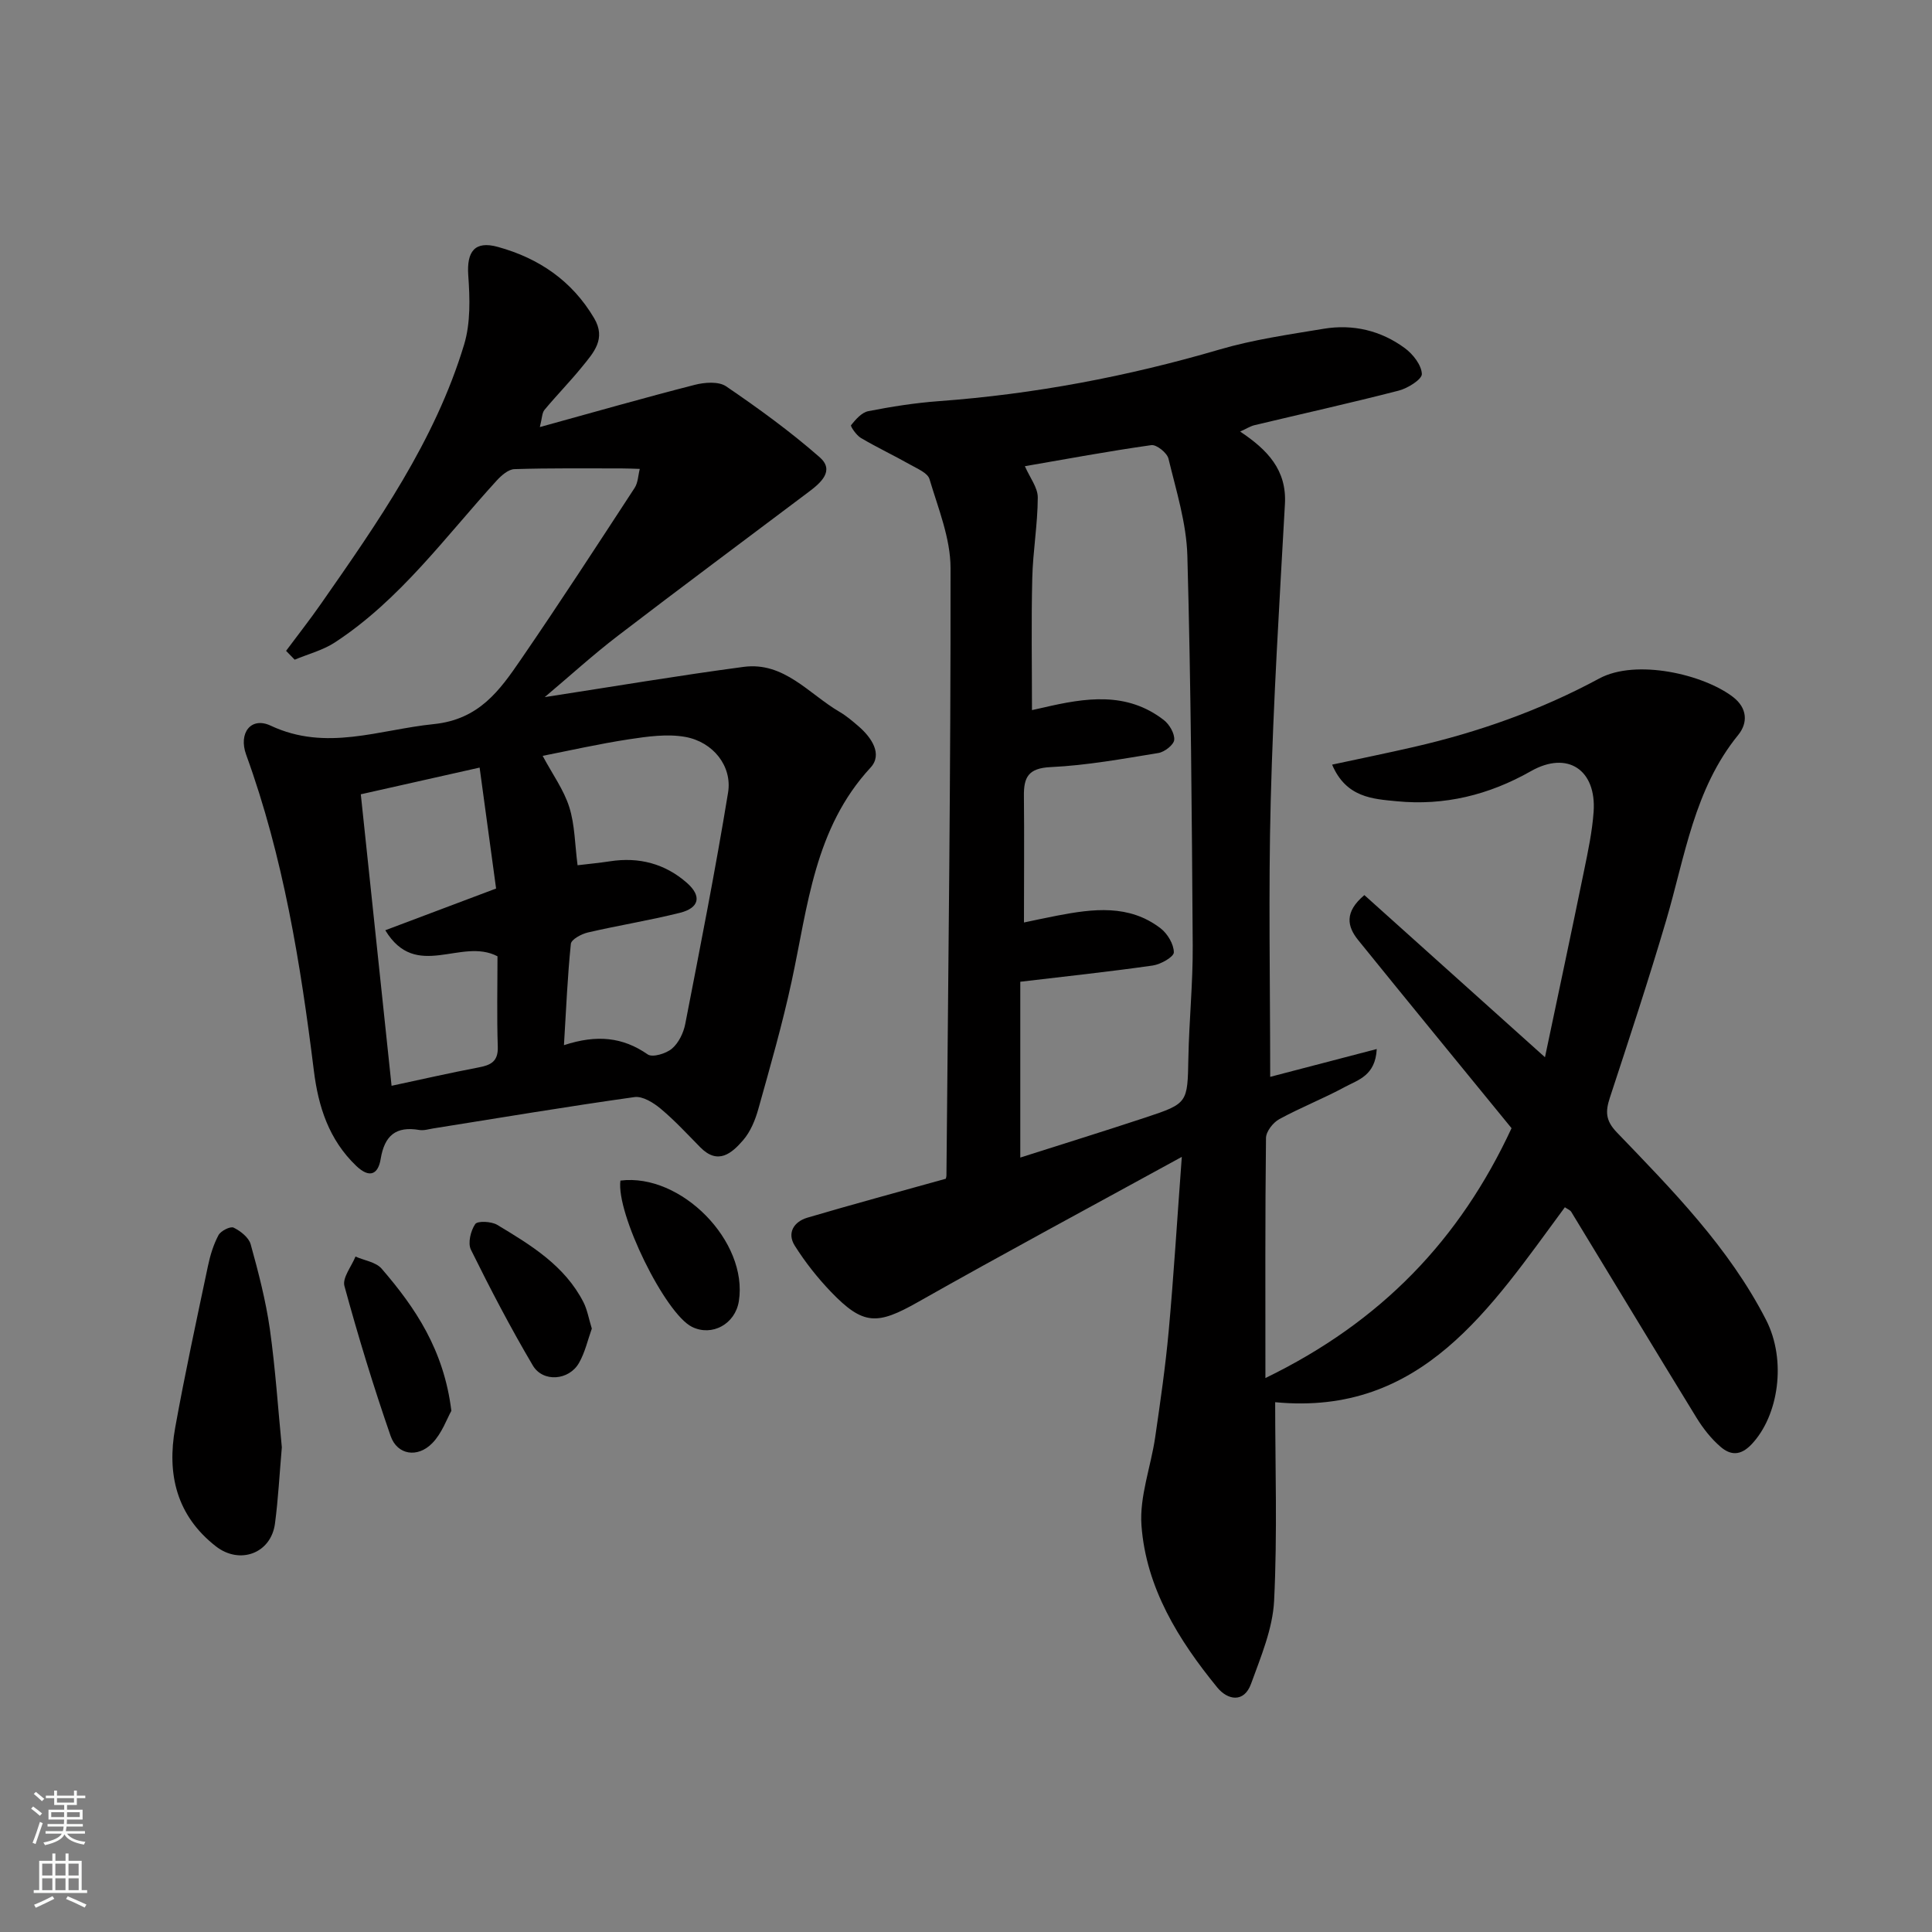
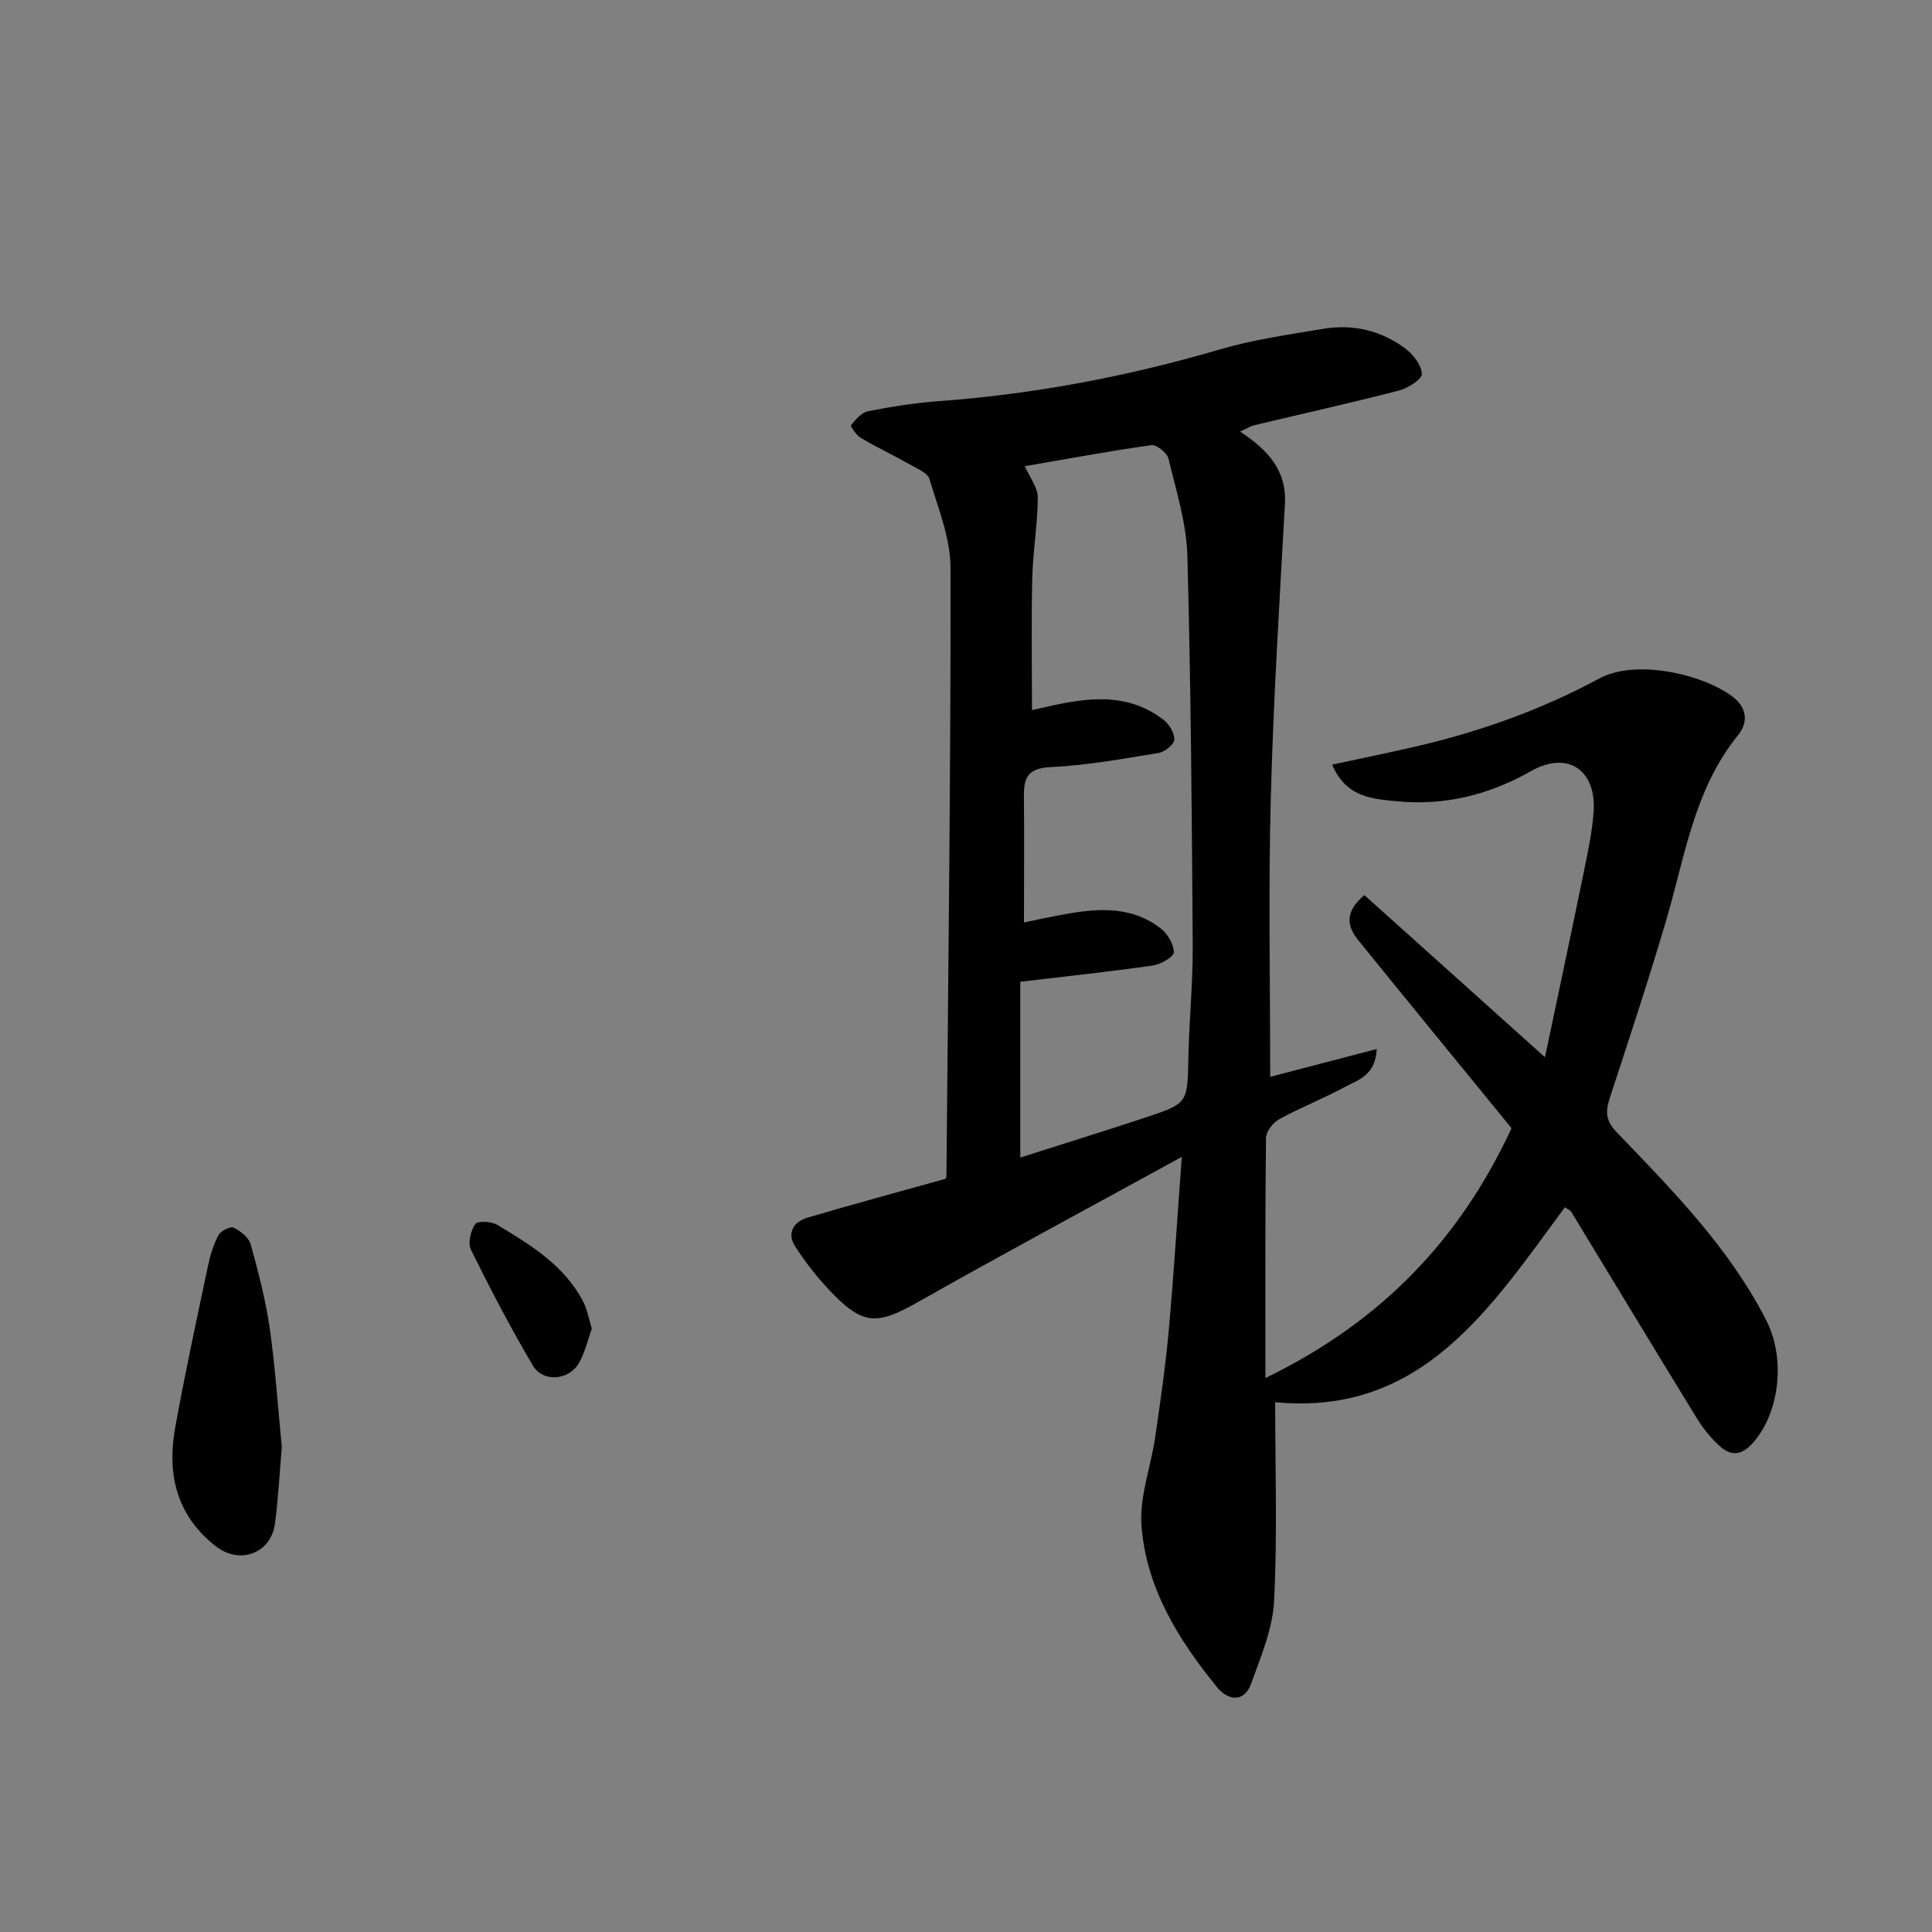
<svg xmlns="http://www.w3.org/2000/svg" enable-background="new 0 0 400 400" viewBox="0 0 400 400">
  <rect x="0" y="0" width="400" height="400" fill="#808080" stroke="none" />
  <g fill="#010000">
    <path d="m312.95 233.58c-10.61-13-21.23-25.93-31.75-38.94-2.24-2.77-2.95-5.77 1.28-9.32 12.07 10.83 24.24 21.76 37.39 33.57 2.83-13.44 5.52-26.06 8.11-38.71.82-4 1.67-8.03 1.96-12.08.62-8.71-5.39-12.75-12.98-8.44-8.72 4.95-17.94 7.19-27.78 6.23-4.91-.48-10.47-.72-13.38-7.58 5.94-1.28 11.45-2.4 16.93-3.66 13.4-3.08 26.24-7.62 38.37-14.17 7.62-4.12 21.59-.88 27.71 3.83 2.97 2.29 3.1 5.35 1.07 7.85-9.14 11.22-11.01 25.15-14.91 38.37-3.63 12.32-7.66 24.52-11.66 36.72-.93 2.84-.95 4.72 1.45 7.21 11.49 11.95 23.2 23.82 30.88 38.8 4.3 8.38 2.61 19.86-3 25.77-2.32 2.45-4.39 2.25-6.4.53-1.96-1.68-3.64-3.83-5-6.04-8.7-14.17-17.28-28.42-25.93-42.62-.23-.38-.77-.56-1.32-.95-15.36 20.78-29.59 43.28-59.98 40.36 0 13.28.47 27.23-.22 41.12-.29 5.79-2.74 11.57-4.76 17.15-1.48 4.1-4.9 3.38-7.01.79-8.03-9.83-14.73-20.62-15.69-33.53-.44-5.99 1.95-12.17 2.84-18.29 1.06-7.28 2.12-14.58 2.79-21.91 1.04-11.44 1.74-22.92 2.72-36.12-18.99 10.41-36.93 20.04-54.65 30.07-8.38 4.74-11.28 4.86-17.99-2.13-2.79-2.91-5.34-6.14-7.49-9.55-1.67-2.65-.17-4.98 2.6-5.8 9.35-2.76 18.77-5.3 28.61-8.05-.08.25.19-.22.19-.68.37-41.93.9-83.86.85-125.79-.01-6.15-2.56-12.35-4.36-18.4-.38-1.28-2.51-2.15-3.97-2.98-3.38-1.91-6.9-3.57-10.24-5.54-.93-.55-2.2-2.42-2.03-2.64.95-1.18 2.2-2.63 3.56-2.9 4.8-.94 9.67-1.71 14.55-2.07 19.79-1.45 39.12-5.11 58.16-10.69 7.01-2.06 14.34-3.1 21.57-4.3 6.09-1.01 11.87.36 16.83 4.02 1.67 1.23 3.43 3.48 3.51 5.33.05 1.11-2.91 2.97-4.78 3.45-9.92 2.56-19.92 4.78-29.88 7.16-.86.21-1.65.73-2.96 1.32 5.67 3.78 9.67 7.96 9.27 15.01-1.14 20.46-2.41 40.92-2.94 61.39-.49 18.9-.11 37.82-.11 57.2 6.81-1.78 14.16-3.69 22.06-5.76-.27 5.53-3.89 6.39-6.57 7.84-4.44 2.41-9.18 4.26-13.61 6.68-1.29.7-2.74 2.56-2.75 3.91-.19 16.21-.12 32.42-.12 49.69 24.06-11.68 40.27-28.71 50.96-51.73zm-100.95-42.59c1.95-.4 4.41-.95 6.88-1.42 7.42-1.42 14.87-2.39 21.41 2.63 1.43 1.1 2.74 3.29 2.74 4.98 0 .94-2.73 2.49-4.37 2.72-9.04 1.29-18.13 2.26-27.42 3.36v36.4c8.71-2.78 17.37-5.46 25.98-8.31 8.74-2.89 8.64-3.02 8.82-12.29.15-7.76.95-15.53.9-23.28-.18-26.91-.37-53.83-1.11-80.73-.19-6.74-2.31-13.45-3.91-20.09-.29-1.2-2.47-2.95-3.55-2.8-8.78 1.24-17.5 2.86-26.18 4.36 1.03 2.37 2.68 4.43 2.67 6.48-.02 5.57-1.01 11.13-1.14 16.71-.22 9.03-.06 18.07-.06 27.31.83-.18 1.61-.35 2.38-.53 8.61-2 17.19-3.39 24.91 2.58 1.16.9 2.26 2.78 2.16 4.1-.08 1.03-2 2.52-3.27 2.73-7.41 1.21-14.85 2.57-22.32 2.92-4.6.22-5.58 2.07-5.53 5.99.09 8.56.01 17.11.01 26.18z" />
-     <path d="m59.23 134.75c2.4-3.23 4.89-6.39 7.19-9.69 11.77-16.87 23.63-33.75 29.67-53.72 1.35-4.47 1.2-9.57.86-14.32-.35-4.94 1.33-7.23 6.13-5.9 8.48 2.34 15.35 7 19.93 14.76 2.54 4.3-.13 7.14-2.48 10.04-2.49 3.07-5.27 5.9-7.8 8.94-.52.63-.49 1.71-.96 3.56 11.18-3.08 21.59-6.06 32.06-8.74 2.05-.53 4.96-.75 6.51.31 6.69 4.56 13.29 9.35 19.37 14.68 3.15 2.76.23 5.29-2.23 7.14-13.18 9.93-26.44 19.77-39.54 29.81-5.16 3.95-9.97 8.34-15.16 12.71 14.16-2.18 27.64-4.46 41.18-6.26 8.39-1.11 13.53 5.63 19.89 9.33 1.4.82 2.66 1.9 3.89 2.96 2.7 2.32 5.05 5.8 2.5 8.56-11.65 12.6-12.98 28.72-16.34 44.26-1.92 8.89-4.44 17.65-6.89 26.41-.64 2.29-1.63 4.72-3.16 6.48-2.33 2.69-5.18 5.2-8.85 1.48-2.68-2.72-5.28-5.55-8.2-7.99-1.49-1.25-3.75-2.66-5.44-2.42-13.9 1.95-27.75 4.27-41.61 6.48-.97.15-2 .49-2.93.33-4.86-.83-7.21 1.15-8.01 6.02-.49 3-2.17 4.17-5.06 1.41-5.67-5.43-7.85-12.28-8.77-19.72-2.76-22.21-6.32-44.23-14.01-65.39-1.65-4.53 1.01-7.94 5.07-6.03 11.51 5.4 22.43.83 33.75-.32 9.43-.96 13.67-6.99 18.08-13.42 8.03-11.7 15.76-23.6 23.52-35.48.71-1.08.73-2.62 1.07-3.94-1.31-.04-2.61-.1-3.92-.1-7.35.01-14.7-.09-22.04.15-1.26.04-2.71 1.32-3.68 2.38-10.66 11.68-20 24.68-33.49 33.5-2.49 1.63-5.53 2.4-8.32 3.57-.58-.61-1.18-1.22-1.78-1.83zm57.53 81.64c6.84-2.24 12.2-1.66 17.35 1.92.98.68 3.8-.17 5.01-1.2 1.38-1.17 2.39-3.25 2.75-5.09 3.1-15.95 6.25-31.9 8.87-47.93.89-5.47-3.1-10.48-8.86-11.52-3.74-.67-7.81-.09-11.65.49-6.28.96-12.49 2.37-17.88 3.43 2.07 3.87 4.39 7.05 5.51 10.61 1.16 3.65 1.15 7.67 1.72 12.04 2.26-.27 4.5-.48 6.72-.82 6.01-.93 11.41.5 15.93 4.48 3.11 2.74 2.56 5.19-1.47 6.19-6.29 1.57-12.72 2.6-19.05 4.07-1.33.31-3.42 1.43-3.52 2.35-.69 6.7-.97 13.43-1.43 20.98zm-13.76-18.4c-7.57-3.97-16.84 5.17-23.23-5.39 7.46-2.81 14.78-5.56 22.94-8.64-1.13-8.25-2.26-16.6-3.41-25.04-8.7 1.96-16.41 3.69-24.6 5.53 2.15 20.35 4.26 40.4 6.37 60.35 6.5-1.39 12.19-2.69 17.92-3.78 2.55-.48 4.18-1.17 4.07-4.31-.21-6.29-.06-12.61-.06-18.72z" />
    <path d="m58.35 299.65c-.49 5.64-.75 10.74-1.42 15.79-.82 6.19-7.3 8.57-12.25 4.7-8.14-6.36-10.15-14.94-8.41-24.55 2.02-11.2 4.43-22.32 6.78-33.46.46-2.21 1.14-4.44 2.19-6.41.47-.88 2.45-1.88 3.13-1.55 1.43.7 3.14 2.04 3.53 3.45 1.6 5.77 3.12 11.62 3.97 17.54 1.16 8.28 1.71 16.65 2.48 24.49z" />
-     <path d="m93.45 292.1c-.92 1.62-1.94 4.63-3.94 6.68-3.04 3.13-7.26 2.47-8.63-1.46-3.55-10.24-6.72-20.62-9.57-31.07-.46-1.69 1.46-4.04 2.29-6.09 1.83.81 4.22 1.13 5.41 2.5 6.98 8.09 12.89 16.82 14.44 29.44z" />
-     <path d="m128.45 244.43c12.55-1.59 26.48 12.59 24.52 24.97-.75 4.73-5.54 7.36-9.69 5.32-5.58-2.75-15.74-23.49-14.83-30.29z" />
    <path d="m122.53 275.07c-.84 2.34-1.4 4.92-2.66 7.12-2.07 3.63-7.46 4.07-9.56.51-4.6-7.79-8.8-15.84-12.81-23.96-.68-1.37-.05-3.93.89-5.31.48-.7 3.35-.56 4.55.16 6.95 4.18 13.97 8.42 17.86 16.02.79 1.55 1.08 3.36 1.73 5.46z" />
  </g>
-   <path d="m6.44 374.46.42-.45c.65.47 1.27.95 1.85 1.44l-.45.49c-.65-.56-1.25-1.06-1.82-1.48m.93 7.33-.63-.26c.55-1.36 1.05-2.8 1.52-4.33.19.1.38.19.59.27-.46 1.29-.95 2.73-1.48 4.32m-.38-10.38.44-.42c.43.34 1.01.82 1.74 1.44l-.49.49c-.53-.51-1.09-1.01-1.69-1.51m2.5.35h1.72v-1.04h.59v1.04h3.52v-1.04h.59v1.04h1.75v.53h-1.75v1.42h-2.03v.97h3.22v2.03h-3.24c0 .35-.01.66-.03.93h3.32v.53h-3.37c-.03.27-.08.58-.15.94h3.96v.53h-3.71c.67.92 1.93 1.48 3.79 1.68-.13.24-.23.44-.29.59-2.13-.38-3.48-1.08-4.04-2.12-.43.97-1.77 1.72-4.03 2.23-.09-.19-.2-.37-.33-.55 2.1-.42 3.37-1.03 3.81-1.83h-3.36v-.53h3.58c.08-.29.13-.61.16-.94h-3.33v-.53h3.39c.02-.27.04-.58.04-.93h-3.23v-2.03h3.25v-.97h-2.07v-1.42h-1.73zm1.12 3.44v1h2.65c.01-.3.02-.44.01-.4v-.25-.35zm1.19-2h3.52v-.91h-3.52zm4.71 2h-2.63v.59c0 .15-.01.28-.01.4h2.64z" fill="#fafbfa" />
-   <path d="m13.56 383.74h.63v1.52h2.72v6.07h1.13v.6h-11.06v-.6h1.13v-6.07h2.73v-1.52h.63v1.52h2.1v-1.52zm-2.69 8.83.38.56c-1.24.63-2.53 1.25-3.85 1.85-.1-.21-.21-.42-.34-.63 1.36-.55 2.63-1.15 3.81-1.78m-2.13-4.27h2.1v-2.45h-2.1zm0 3.04h2.1v-2.46h-2.1zm2.72-3.04h2.1v-2.45h-2.1zm0 3.04h2.1v-2.46h-2.1zm6.07 3.6c-1.41-.71-2.7-1.3-3.86-1.78l.35-.56c1.45.62 2.75 1.19 3.88 1.72zm-1.25-9.09h-2.1v2.45h2.1zm-2.09 5.49h2.1v-2.46h-2.1z" fill="#fafbfa" />
</svg>